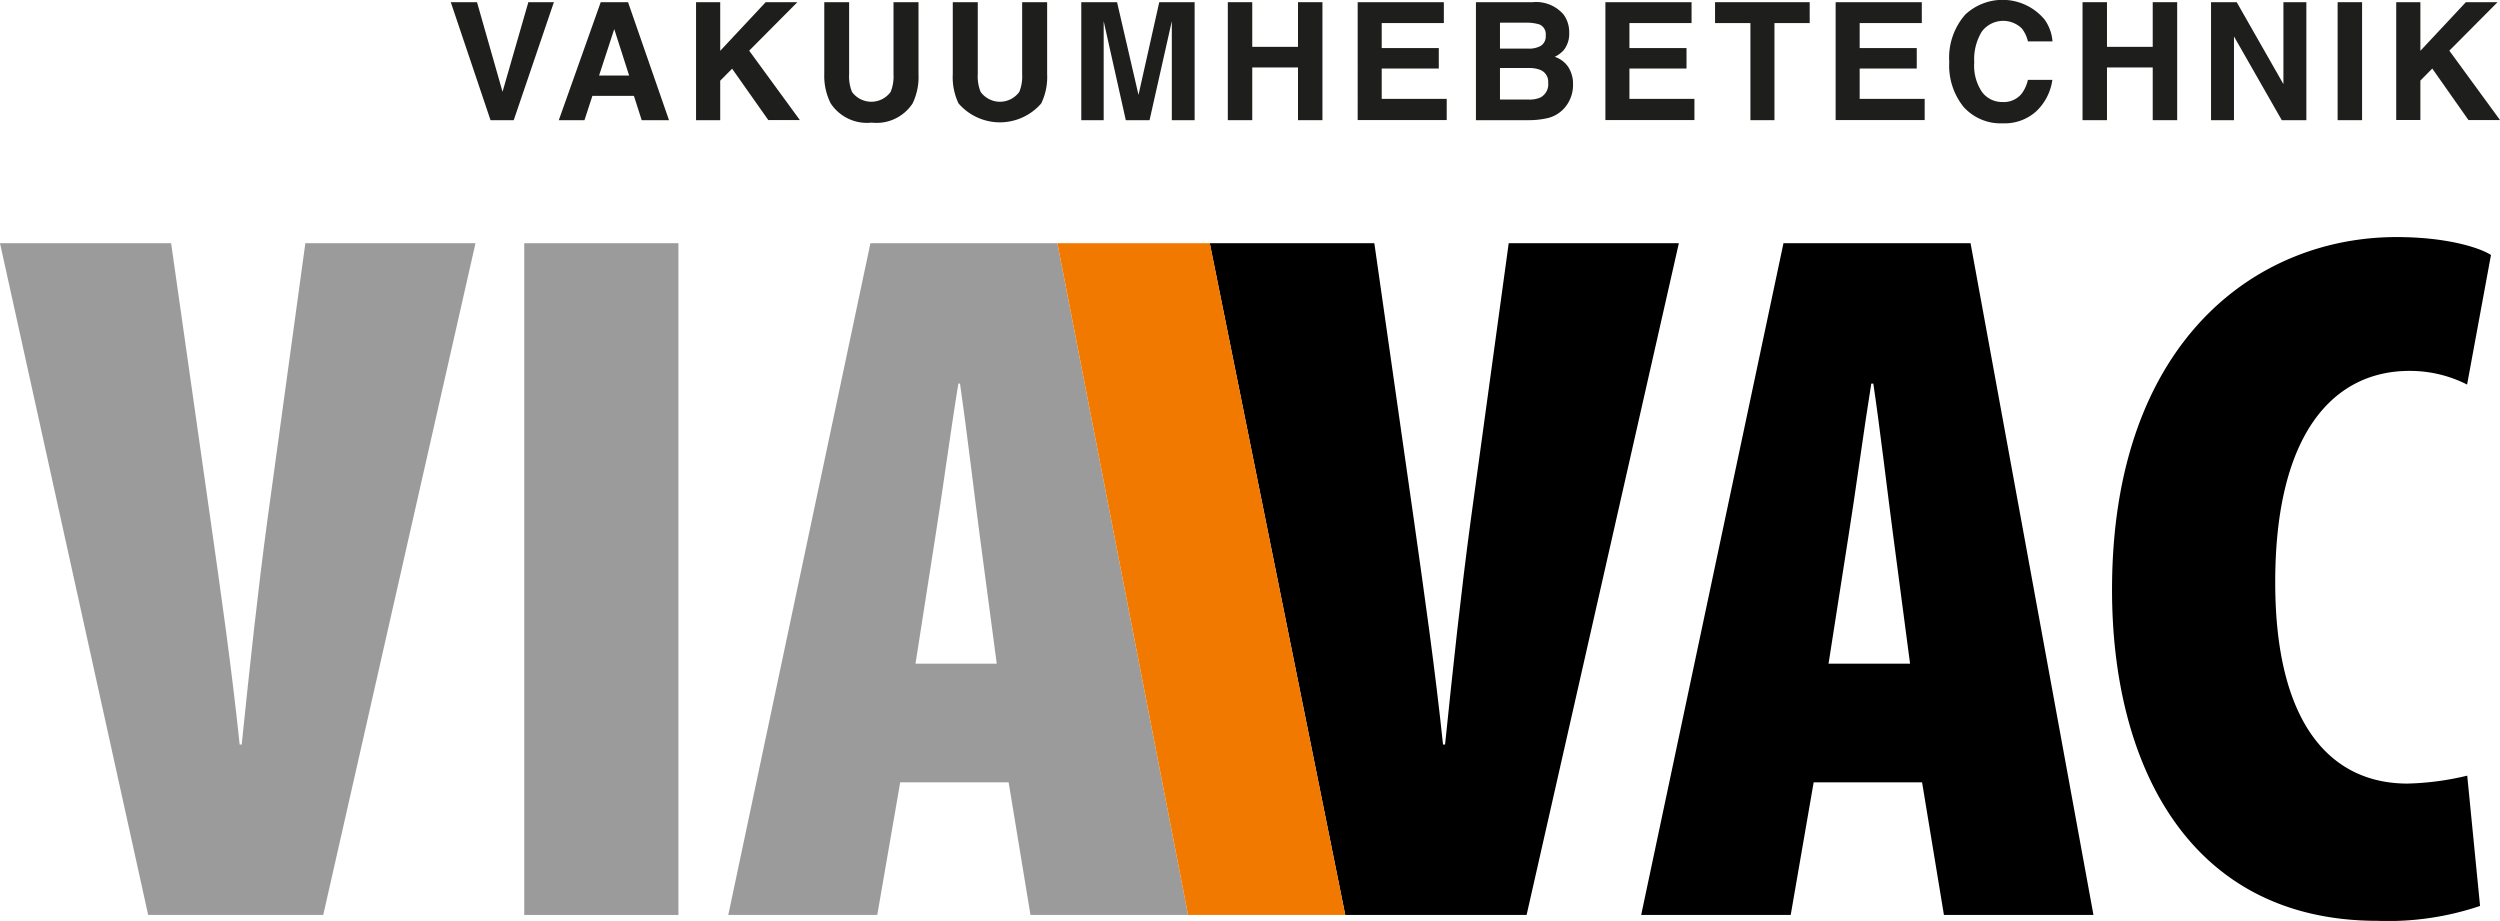
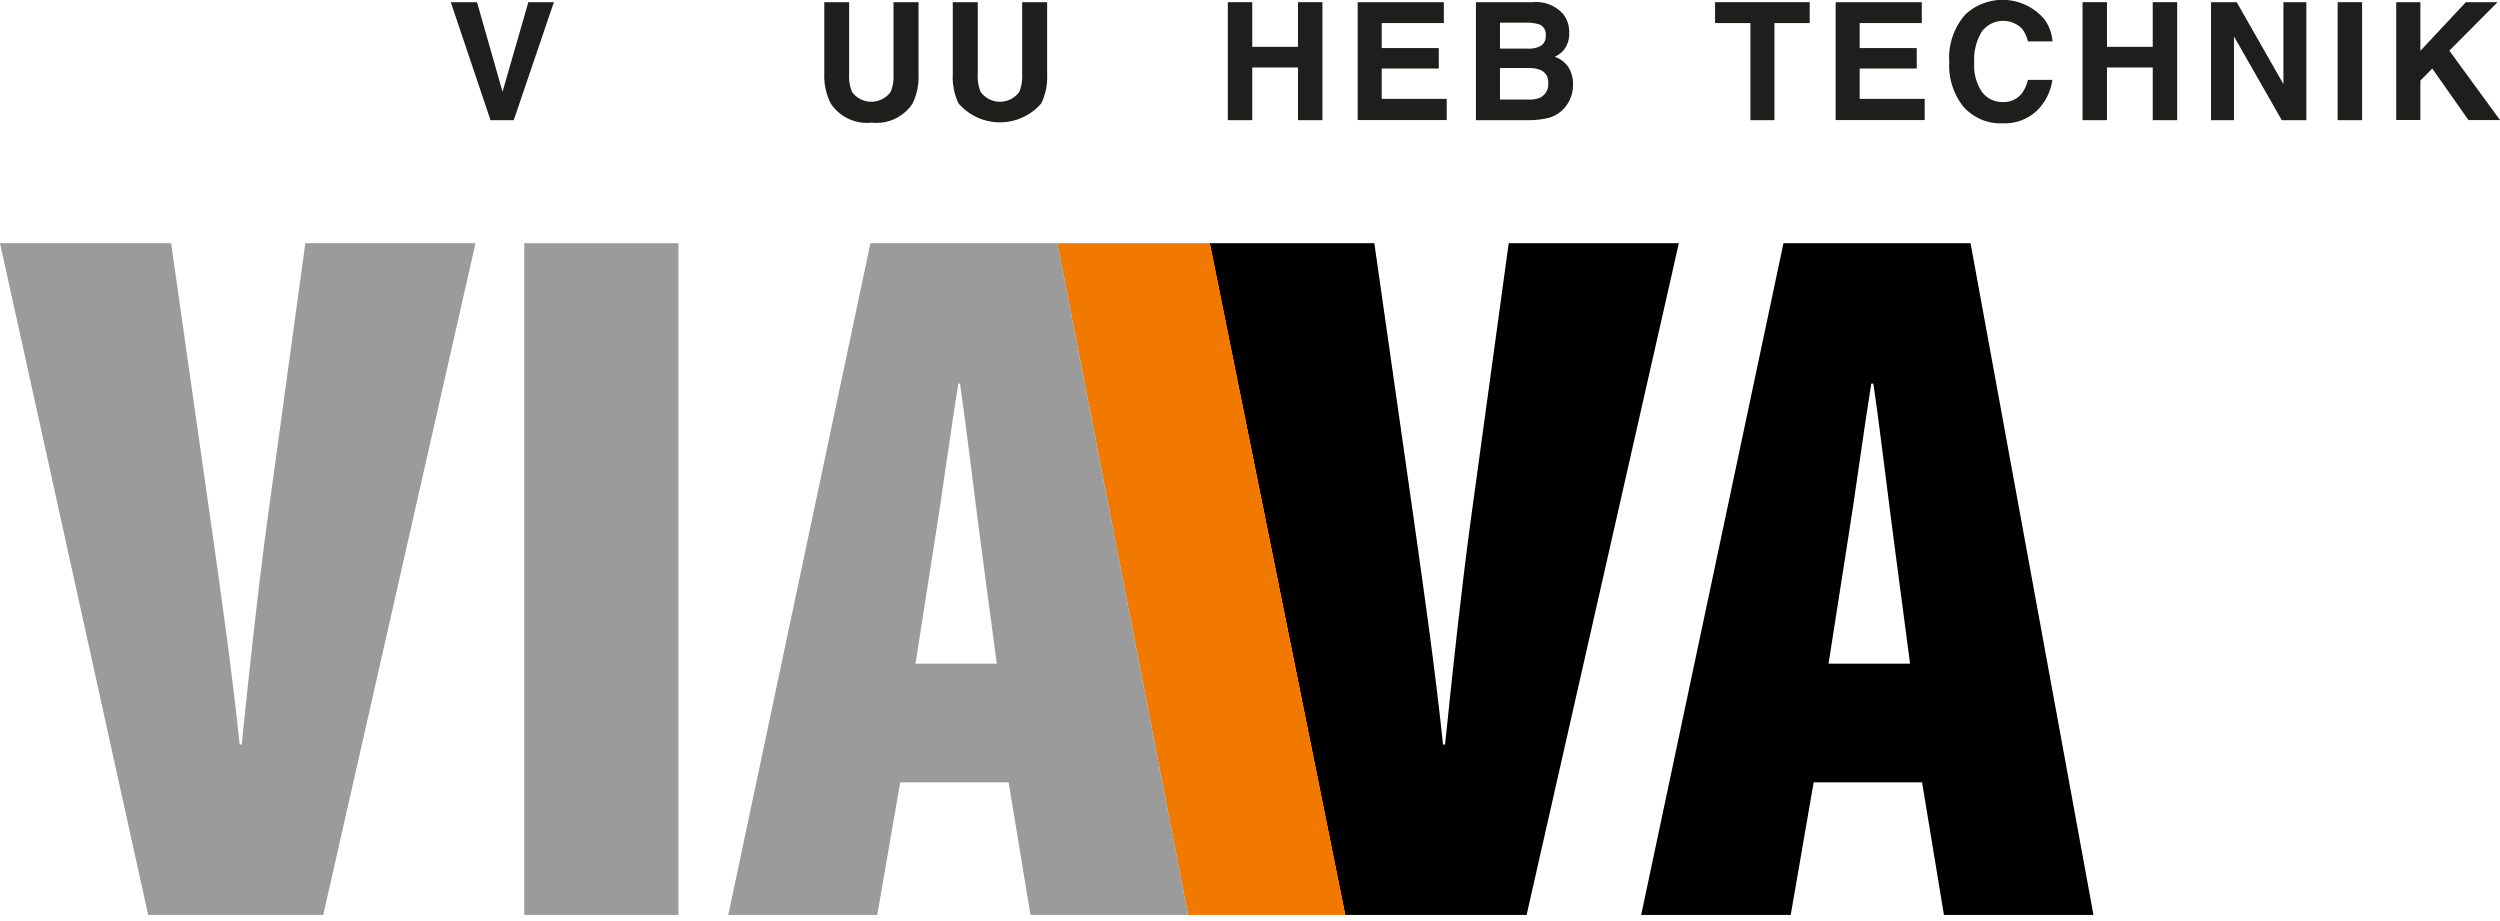
<svg xmlns="http://www.w3.org/2000/svg" id="Layer_1" data-name="Layer 1" viewBox="0 0 183.07 67.44">
  <title>logo-viavac-payoff-top-de</title>
  <path d="M13.67,74.57L2.82,25.38H15.35l2.91,20.43C19,51,19.79,56.54,20.37,62.09h0.15c0.58-5.62,1.16-11.1,1.89-16.5l2.77-20.21H37.64L26.49,74.57H13.67Z" transform="translate(-2.82 -7.57)" style="fill:#9b9b9b" />
  <rect x="38.39" y="17.81" width="11.29" height="49.19" style="fill:#9b9b9b" />
  <path d="M75.81,56.17l-1.24-9.34c-0.37-2.78-1-8.1-1.45-11.17H73c-0.51,3.07-1.25,8.54-1.68,11.17l-1.46,9.34h6Zm-7.07,8.69-1.68,9.71H56.15L66.56,25.38H80.25l9.57,49.19H78.28l-1.6-9.71H68.74Z" transform="translate(-2.82 -7.57)" style="fill:#9b9b9b" />
  <path d="M101.33,74.57L91.41,25.38h12.05l2.92,20.43c0.73,5.18,1.53,10.73,2.11,16.28h0.15c0.58-5.62,1.16-11.1,1.89-16.5l2.77-20.21h12.46L114.61,74.57H101.33Z" transform="translate(-2.82 -7.57)" />
  <path d="M142.69,56.17l-1.23-9.34c-0.37-2.78-1-8.1-1.46-11.17h-0.15c-0.5,3.07-1.24,8.54-1.67,11.17l-1.46,9.34h6Zm-7.06,8.69-1.68,9.71H123l10.42-49.19h13.7l9,49.19H145.17l-1.6-9.71h-7.94Z" transform="translate(-2.82 -7.57)" />
-   <path d="M184.43,73.91A21,21,0,0,1,176.92,75c-13.83,0-19.44-11.46-19.44-24.23,0-18.18,10.56-25.84,20.83-25.84,3.57,0,6,.73,6.92,1.31l-1.75,9.49a9.23,9.23,0,0,0-4.22-1c-5.53,0-9.83,4.53-9.83,15.48,0,10.29,4,14.74,9.69,14.74a20.64,20.64,0,0,0,4.37-.58Z" transform="translate(-2.82 -7.57)" />
  <polygon points="98.51 67 88.59 17.81 77.43 17.81 87 67 98.51 67" style="fill:#f27900" />
  <path d="M41.51,7.73h1.87l-2.94,8.64h-1.7L35.83,7.73h1.92l1.87,6.56Z" transform="translate(-2.82 -7.57)" style="fill:#1e1e1c" />
-   <path d="M46.81,7.73h2l3,8.64h-2l-0.57-1.78H46.2l-0.58,1.78H43.74ZM46.69,13.1h2.2l-1.09-3.4Z" transform="translate(-2.82 -7.57)" style="fill:#1e1e1c" />
-   <path d="M53.79,7.73h1.77v3.56l3.33-3.56h2.32l-3.53,3.55,3.71,5.08H59.08L56.43,12.6l-0.87.88v2.89H53.79V7.73Z" transform="translate(-2.82 -7.57)" style="fill:#1e1e1c" />
  <path d="M63.18,7.73H65V13a3,3,0,0,0,.21,1.3,1.75,1.75,0,0,0,2.83,0,3,3,0,0,0,.21-1.3V7.73h1.83V13a4.46,4.46,0,0,1-.43,2.14,3.16,3.16,0,0,1-3,1.41,3.18,3.18,0,0,1-3-1.41A4.46,4.46,0,0,1,63.18,13V7.73Z" transform="translate(-2.82 -7.57)" style="fill:#1e1e1c" />
  <path d="M72.59,7.73h1.83V13a3,3,0,0,0,.21,1.3,1.75,1.75,0,0,0,2.83,0,3,3,0,0,0,.21-1.3V7.73H79.5V13a4.46,4.46,0,0,1-.43,2.14,4,4,0,0,1-6.06,0A4.46,4.46,0,0,1,72.59,13V7.73Z" transform="translate(-2.82 -7.57)" style="fill:#1e1e1c" />
-   <path d="M87.71,7.73H90.3v8.64H88.63V10.53q0-.25,0-0.71t0-.7L87,16.37H85.26L83.64,9.12q0,0.25,0,.7t0,0.71v5.84H82V7.73h2.62l1.57,6.79Z" transform="translate(-2.82 -7.57)" style="fill:#1e1e1c" />
  <path d="M92.73,16.37V7.73h1.79V11h3.35V7.73h1.79v8.64H97.87V12.51H94.52v3.86H92.73Z" transform="translate(-2.82 -7.57)" style="fill:#1e1e1c" />
  <path d="M108.52,9.26H104v1.83h4.18v1.5H104v2.22h4.76v1.55h-6.52V7.73h6.31V9.26Z" transform="translate(-2.82 -7.57)" style="fill:#1e1e1c" />
  <path d="M117.33,8.65a2.2,2.2,0,0,1,.4,1.32,1.93,1.93,0,0,1-.4,1.27,2.06,2.06,0,0,1-.66.49,1.92,1.92,0,0,1,1,.76,2.29,2.29,0,0,1,.34,1.27,2.53,2.53,0,0,1-.38,1.38A2.37,2.37,0,0,1,116,16.25a6,6,0,0,1-1.22.12h-3.88V7.73h4.16A2.64,2.64,0,0,1,117.33,8.65Zm-4.67.58v1.9h2.09a1.72,1.72,0,0,0,.91-0.21,0.82,0.82,0,0,0,.35-0.76,0.77,0.77,0,0,0-.46-0.8,3.23,3.23,0,0,0-1-.13h-1.87Zm0,3.33v2.3h2.09a2,2,0,0,0,.87-0.15,1.09,1.09,0,0,0,.57-1.08,0.93,0.93,0,0,0-.55-0.93,2.17,2.17,0,0,0-.86-0.15h-2.12Z" transform="translate(-2.82 -7.57)" style="fill:#1e1e1c" />
-   <path d="M126.69,9.26h-4.55v1.83h4.18v1.5h-4.18v2.22h4.76v1.55h-6.52V7.73h6.31V9.26Z" transform="translate(-2.82 -7.57)" style="fill:#1e1e1c" />
  <path d="M135.34,7.73V9.26h-2.58v7.11H131V9.26h-2.59V7.73h7Z" transform="translate(-2.82 -7.57)" style="fill:#1e1e1c" />
  <path d="M143.53,9.26H139v1.83h4.18v1.5H139v2.22h4.76v1.55h-6.52V7.73h6.31V9.26Z" transform="translate(-2.82 -7.57)" style="fill:#1e1e1c" />
  <path d="M146.74,8.63a4,4,0,0,1,5.79.36,3.11,3.11,0,0,1,.59,1.61h-1.8a2.45,2.45,0,0,0-.44-0.94,1.95,1.95,0,0,0-2.94.23,3.89,3.89,0,0,0-.55,2.25,3.42,3.42,0,0,0,.58,2.18,1.83,1.83,0,0,0,1.49.72,1.68,1.68,0,0,0,1.41-.62,2.72,2.72,0,0,0,.45-1h1.79a3.89,3.89,0,0,1-1.18,2.3,3.43,3.43,0,0,1-2.43.88,3.65,3.65,0,0,1-2.89-1.2,4.83,4.83,0,0,1-1.05-3.29A4.78,4.78,0,0,1,146.74,8.63Z" transform="translate(-2.82 -7.57)" style="fill:#1e1e1c" />
  <path d="M155.32,16.37V7.73h1.79V11h3.35V7.73h1.79v8.64h-1.79V12.51h-3.35v3.86h-1.79Z" transform="translate(-2.82 -7.57)" style="fill:#1e1e1c" />
  <path d="M164.72,7.73h1.89l3.42,6v-6h1.68v8.64h-1.8l-3.5-6.13v6.13h-1.68V7.73Z" transform="translate(-2.82 -7.57)" style="fill:#1e1e1c" />
  <path d="M175.81,16.37H174V7.73h1.79v8.64Z" transform="translate(-2.82 -7.57)" style="fill:#1e1e1c" />
  <path d="M178.29,7.73h1.77v3.56l3.33-3.56h2.32l-3.53,3.55,3.71,5.08h-2.31l-2.65-3.77-0.87.88v2.89h-1.77V7.73Z" transform="translate(-2.82 -7.57)" style="fill:#1e1e1c" />
</svg>